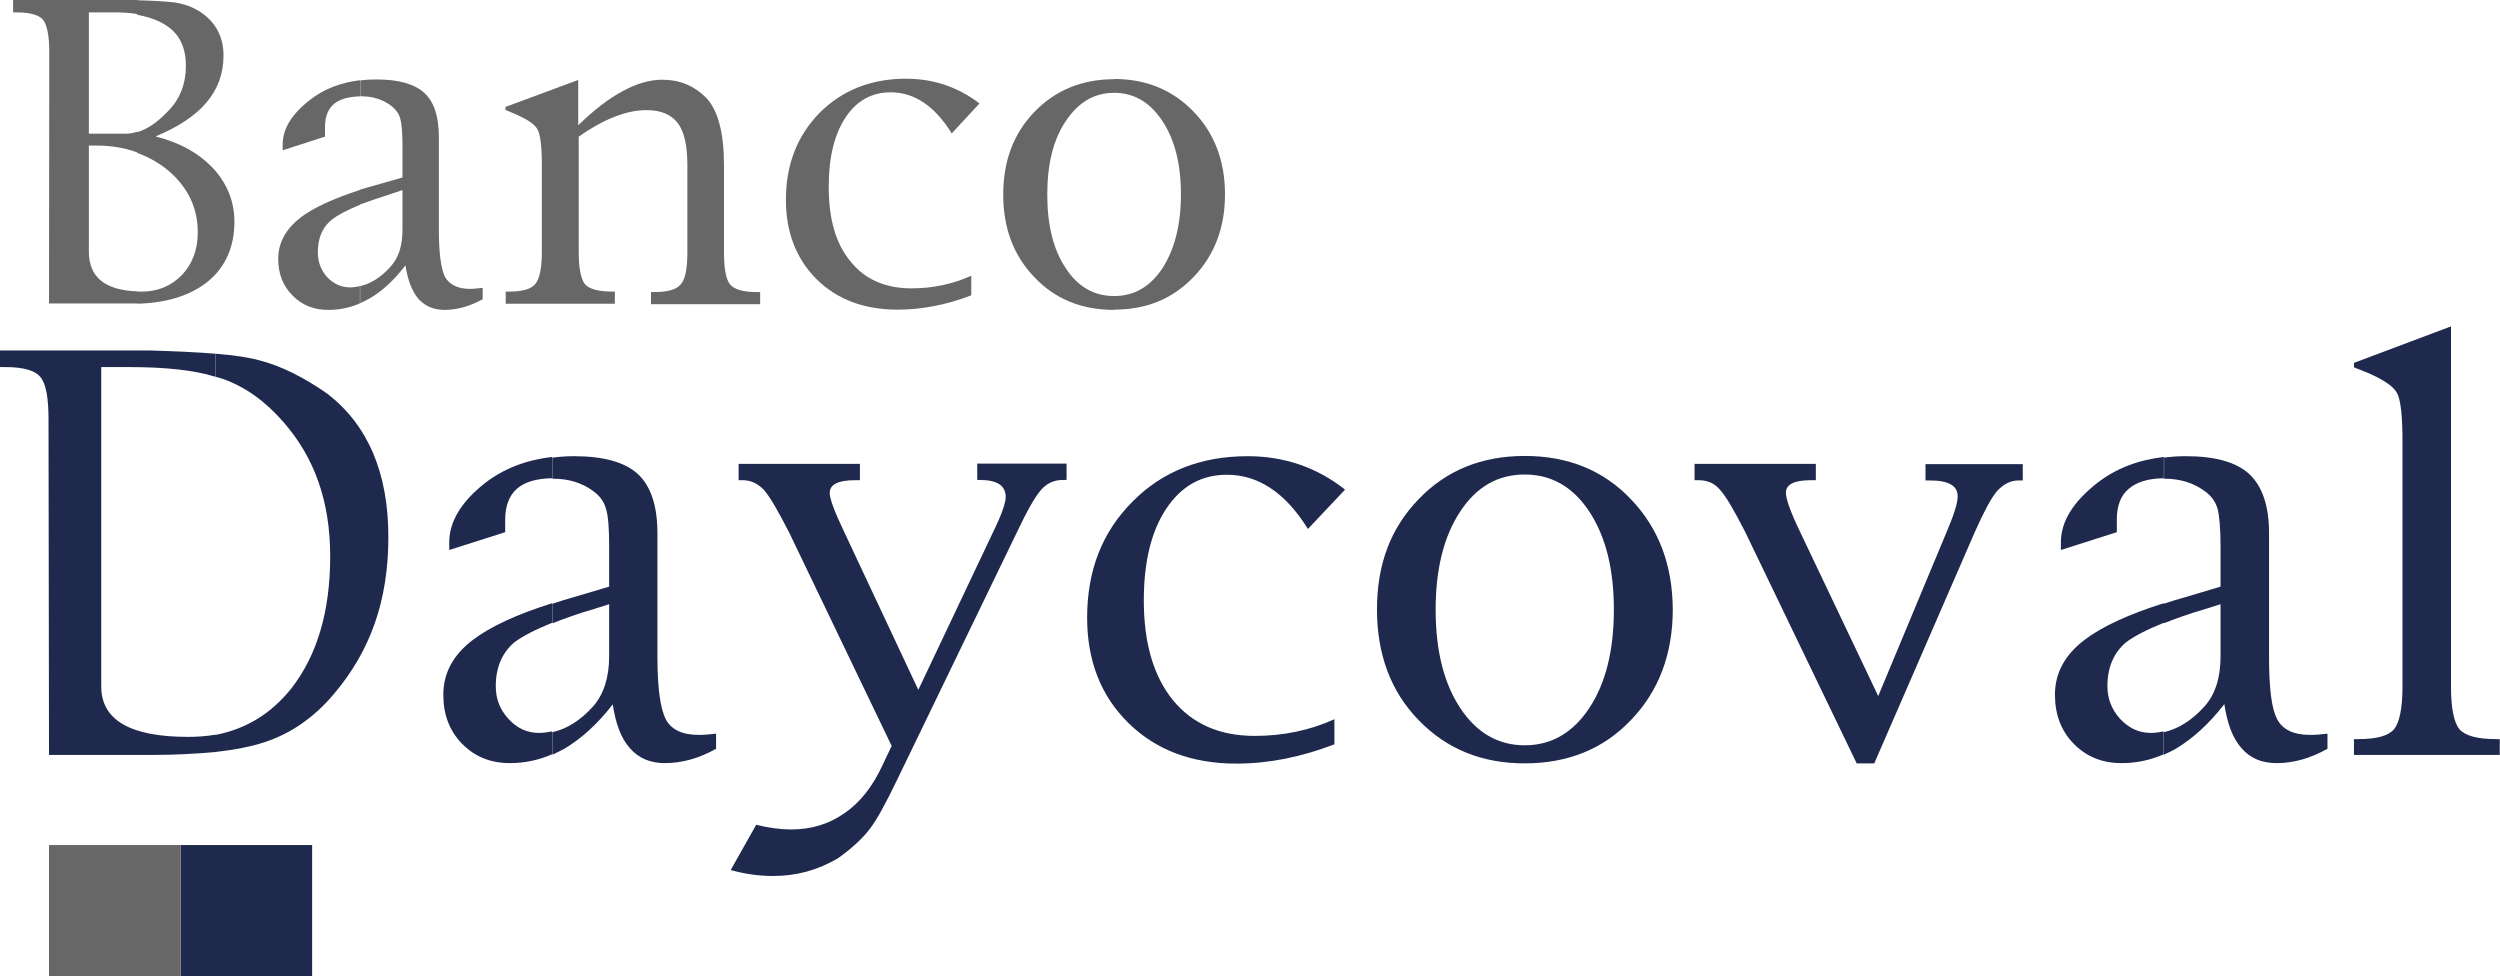
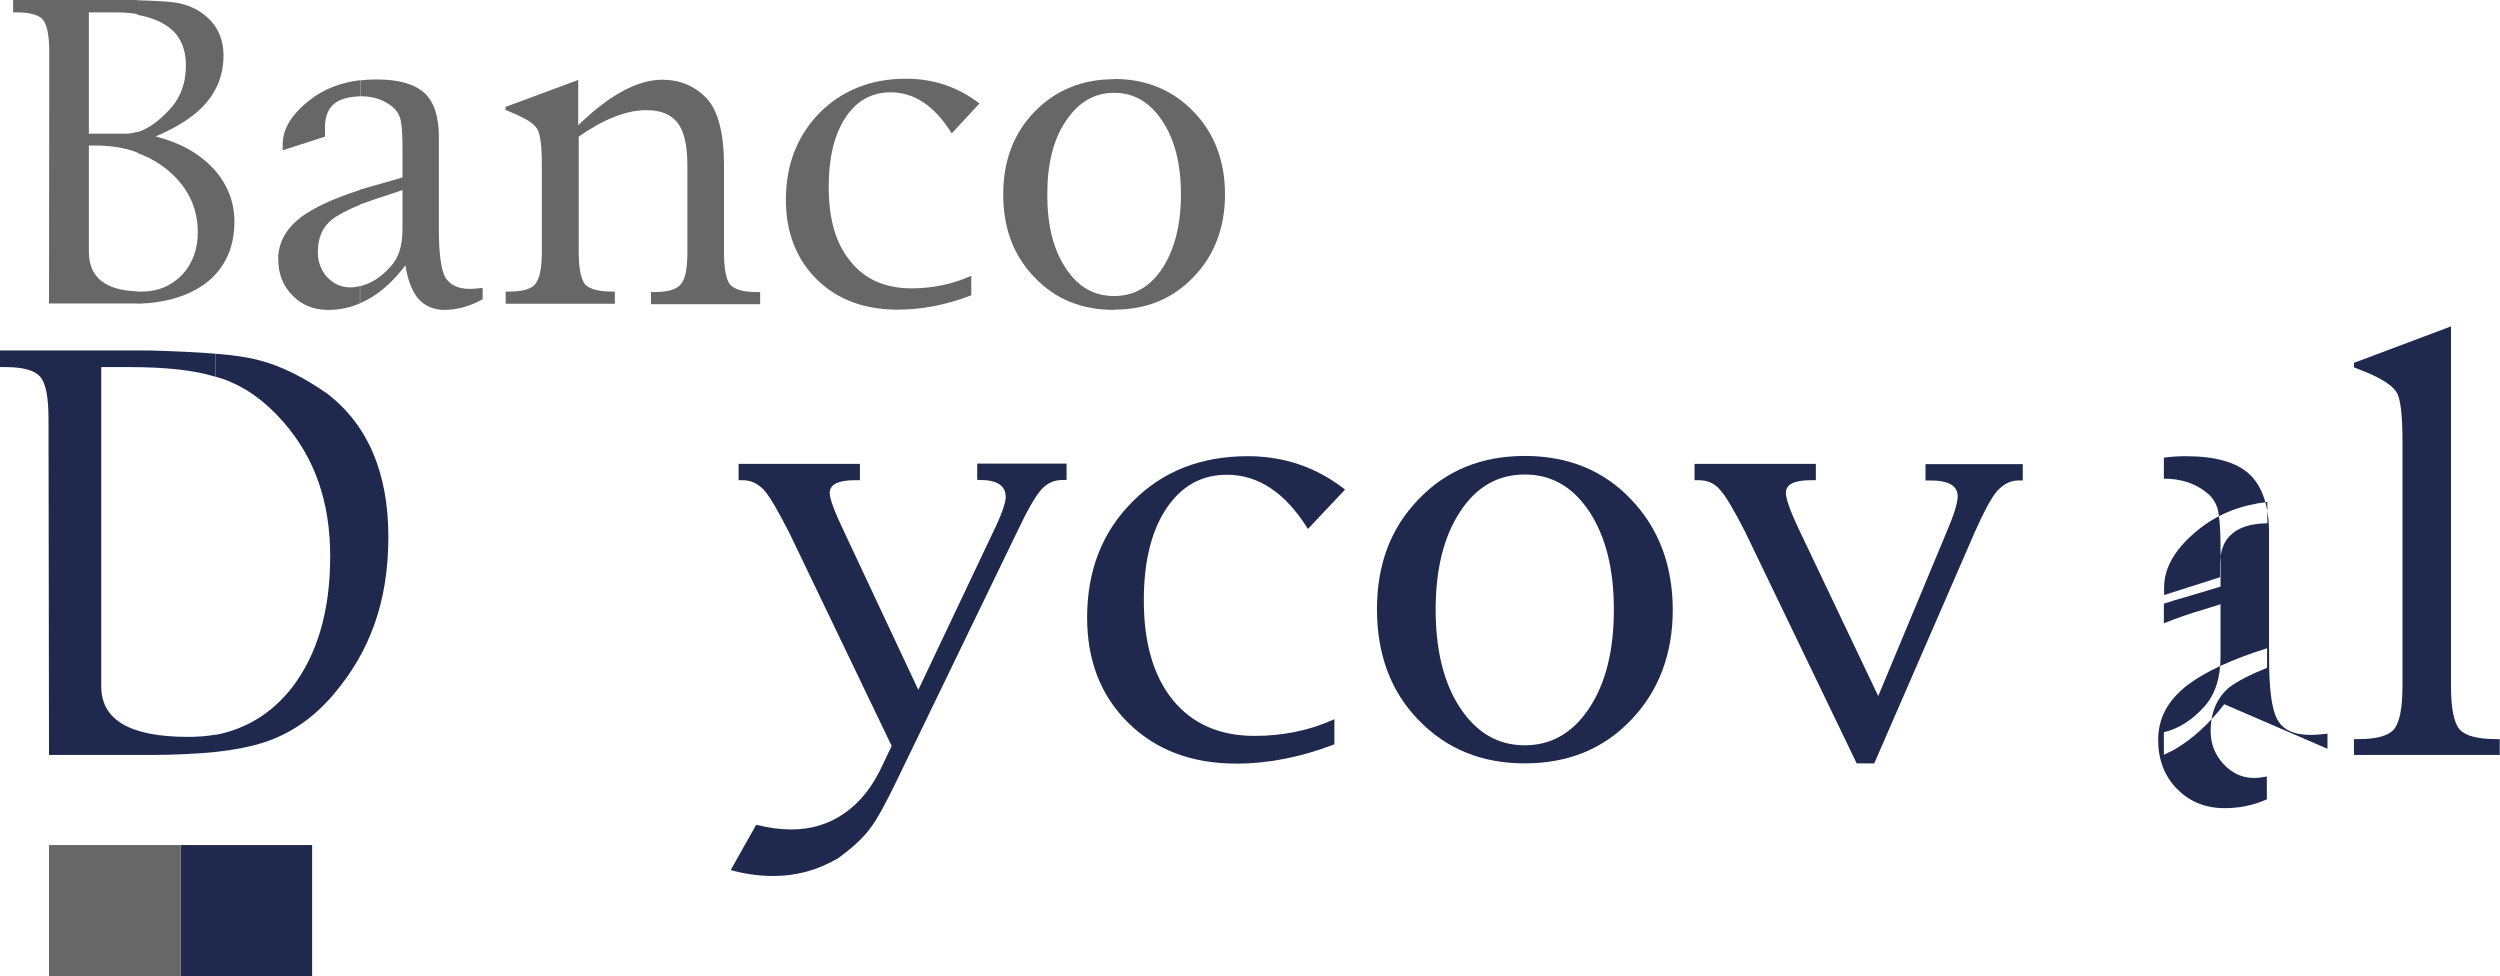
<svg xmlns="http://www.w3.org/2000/svg" id="Layer_2" data-name="Layer 2" viewBox="0 0 101 39.45">
  <defs>
    <style>
      .cls-1, .cls-2 {
        fill: #676767;
      }

      .cls-3, .cls-4 {
        fill: #1f294e;
      }

      .cls-4, .cls-2 {
        fill-rule: evenodd;
      }
    </style>
  </defs>
  <g id="Banco_Daycoval_Novo_" data-name="Banco Daycoval (Novo)">
    <g>
      <g>
        <path class="cls-4" d="m8.71,29.69c1.24-.24,2.26-.87,3.07-1.89,1.03-1.33,1.56-3.1,1.56-5.32s-.63-3.99-1.89-5.43c-.73-.84-1.54-1.42-2.44-1.74-.1-.03-.19-.06-.3-.09v-.93c.75.06,1.35.15,1.78.27.85.22,1.77.67,2.74,1.35,1.63,1.26,2.46,3.19,2.46,5.78s-.73,4.62-2.22,6.37c-.79.93-1.71,1.57-2.77,1.92-.54.18-1.2.31-1.99.4v-.7m-4.62-14.85v12.9c0,1.36,1.17,2.04,3.51,2.04.39,0,.76-.03,1.11-.09v.7c-.75.07-1.63.12-2.62.12H1.98l-.02-13.55c0-.88-.1-1.45-.33-1.72-.22-.27-.7-.4-1.42-.4h-.21v-.67h6.08c1.02.03,1.9.07,2.62.13v.93c-.87-.27-2.04-.39-3.49-.39h-1.12Z" />
-         <path class="cls-4" d="m24.76,28.45c-.61.79-1.27,1.39-1.96,1.8-.17.09-.31.16-.48.24v-.91c.58-.13,1.14-.48,1.65-1.05.42-.49.64-1.15.64-2.02v-2.1l-.6.19c-.66.19-1.21.39-1.69.58v-.79c.27-.09.55-.18.84-.26l1.45-.43v-1.65c0-.72-.04-1.23-.13-1.5-.08-.3-.27-.54-.54-.73-.43-.31-.96-.48-1.59-.48h-.03v-.85c.28-.04.58-.06.88-.06,1.18,0,2.05.24,2.58.73.52.49.78,1.29.78,2.38v4.99c0,1.27.12,2.11.34,2.53.22.42.67.63,1.33.63.21,0,.45-.02.7-.05v.61c-.69.39-1.38.58-2.07.58-.58,0-1.05-.19-1.41-.6-.36-.4-.58-1-.7-1.8m-2.44,2.04c-.54.24-1.12.36-1.71.36-.78,0-1.42-.26-1.93-.78-.51-.52-.76-1.18-.76-1.98,0-.88.4-1.62,1.21-2.23.69-.52,1.75-1.02,3.19-1.47v.79c-.7.28-1.21.55-1.53.79-.49.42-.75,1-.75,1.77,0,.51.16.94.51,1.32.34.38.76.57,1.23.57.18,0,.36-.03.54-.06v.91Zm0-11.15c-.63.01-1.11.15-1.42.42-.31.27-.48.69-.48,1.24v.52l-2.26.72v-.31c0-.84.48-1.63,1.45-2.4.76-.58,1.66-.93,2.71-1.05v.85Z" />
        <path class="cls-4" d="m53.91,29.05v1.02c-1.35.52-2.67.78-3.96.78-1.78,0-3.24-.54-4.35-1.63-1.12-1.09-1.68-2.52-1.68-4.27,0-1.9.61-3.46,1.83-4.68,1.21-1.23,2.77-1.84,4.66-1.84,1.47,0,2.79.45,3.93,1.35l-1.5,1.59c-.91-1.47-2.01-2.19-3.27-2.19-1.03,0-1.84.45-2.46,1.38-.6.91-.9,2.14-.9,3.7,0,1.71.39,3.06,1.18,4.03.79.96,1.89,1.44,3.3,1.44,1.14,0,2.22-.22,3.21-.67" />
        <path class="cls-4" d="m61.6,18.42c1.74,0,3.18.58,4.29,1.75,1.12,1.17,1.68,2.65,1.69,4.45,0,1.81-.57,3.31-1.69,4.47-1.11,1.17-2.55,1.75-4.29,1.75v-.73c1.08,0,1.95-.51,2.61-1.51.66-1,.99-2.32.99-3.97s-.33-2.95-.99-3.96c-.66-1-1.53-1.5-2.61-1.5v-.75m0,12.42c-1.74,0-3.16-.58-4.29-1.75-1.12-1.15-1.68-2.65-1.68-4.47s.55-3.28,1.68-4.45c1.12-1.17,2.55-1.75,4.29-1.75v.75c-1.08,0-1.95.49-2.61,1.5-.66,1-.99,2.32-.99,3.96s.33,2.97.99,3.97c.66,1,1.53,1.51,2.61,1.51v.73Z" />
        <path class="cls-4" d="m75.01,30.84l-4.5-9.34c-.45-.88-.78-1.45-1.02-1.71-.22-.27-.52-.39-.87-.39h-.16v-.66h4.9v.66h-.19c-.69,0-1.02.17-1.02.51,0,.24.18.76.57,1.57l3.16,6.64,2.76-6.62c.3-.7.45-1.18.45-1.45,0-.43-.37-.64-1.12-.64h-.18v-.66h3.93v.66h-.17c-.33,0-.61.15-.87.43-.25.3-.54.85-.9,1.66l-4.06,9.34h-.7" />
-         <path class="cls-4" d="m89.86,28.45c-.61.79-1.27,1.39-1.96,1.8-.15.09-.31.16-.48.24v-.91c.58-.13,1.14-.48,1.65-1.05.43-.49.64-1.15.64-2.02v-2.1l-.6.19c-.66.19-1.21.39-1.69.58v-.79c.27-.09.55-.18.85-.26l1.44-.43v-1.65c0-.72-.05-1.23-.12-1.5-.09-.3-.27-.54-.55-.73-.43-.31-.96-.48-1.59-.48h-.03v-.85c.28-.04.58-.06.88-.06,1.2,0,2.05.24,2.58.73.52.49.79,1.29.79,2.38v4.99c0,1.27.1,2.11.33,2.53.22.42.67.63,1.33.63.22,0,.45-.02.7-.05v.61c-.69.39-1.38.58-2.05.58-.6,0-1.06-.19-1.42-.6-.36-.4-.58-1-.7-1.8m-2.44,2.04c-.54.24-1.11.36-1.71.36-.78,0-1.42-.26-1.93-.78s-.76-1.18-.76-1.98c0-.88.4-1.62,1.21-2.23.69-.52,1.75-1.02,3.19-1.47v.79c-.7.28-1.21.55-1.53.79-.49.42-.75,1-.75,1.77,0,.51.17.94.51,1.32.36.38.76.57,1.24.57.18,0,.36-.03.52-.06v.91Zm0-11.15c-.63.01-1.09.15-1.41.42-.33.27-.49.69-.49,1.24v.52l-2.26.72v-.31c0-.84.49-1.63,1.47-2.4.75-.58,1.65-.93,2.7-1.05v.85Z" />
+         <path class="cls-4" d="m89.86,28.45c-.61.79-1.27,1.39-1.96,1.8-.15.09-.31.16-.48.24v-.91c.58-.13,1.14-.48,1.65-1.05.43-.49.64-1.15.64-2.02v-2.1l-.6.19c-.66.19-1.21.39-1.69.58v-.79c.27-.09.55-.18.85-.26l1.44-.43v-1.65c0-.72-.05-1.23-.12-1.5-.09-.3-.27-.54-.55-.73-.43-.31-.96-.48-1.59-.48h-.03v-.85c.28-.04.58-.06.88-.06,1.2,0,2.05.24,2.58.73.52.49.79,1.29.79,2.38v4.99c0,1.27.1,2.11.33,2.53.22.42.67.63,1.33.63.22,0,.45-.02.7-.05v.61m-2.44,2.04c-.54.24-1.11.36-1.71.36-.78,0-1.42-.26-1.93-.78s-.76-1.18-.76-1.98c0-.88.4-1.62,1.21-2.23.69-.52,1.75-1.02,3.19-1.47v.79c-.7.28-1.21.55-1.53.79-.49.42-.75,1-.75,1.77,0,.51.17.94.51,1.32.36.38.76.57,1.24.57.18,0,.36-.03.52-.06v.91Zm0-11.15c-.63.01-1.09.15-1.41.42-.33.27-.49.69-.49,1.24v.52l-2.26.72v-.31c0-.84.49-1.63,1.47-2.4.75-.58,1.65-.93,2.7-1.05v.85Z" />
        <path class="cls-4" d="m99.02,13.19v14.55c0,.87.12,1.45.34,1.72.24.27.73.4,1.5.4h.13v.64h-5.89v-.64h.18c.73,0,1.21-.13,1.44-.4.22-.27.34-.85.34-1.72v-9.91c0-1.02-.07-1.65-.21-1.93-.13-.27-.52-.54-1.15-.82l-.6-.24v-.18l3.91-1.47" />
        <path class="cls-4" d="m36.03,30.15l-4.14-8.62c-.45-.88-.79-1.47-1.03-1.74-.24-.25-.52-.39-.85-.39h-.17v-.66h4.9v.66h-.19c-.69,0-1.03.17-1.03.52,0,.22.19.75.6,1.6l2.98,6.35,3.01-6.35c.36-.73.52-1.21.52-1.44,0-.46-.34-.69-1.05-.69h-.1v-.66h3.61v.66h-.15c-.36,0-.64.13-.88.4-.24.27-.57.85-.99,1.74l-4.8,9.92c-.48,1-.85,1.68-1.14,2.05-.28.37-.7.76-1.27,1.17-.81.48-1.68.72-2.62.72-.54,0-1.11-.07-1.72-.24l1.03-1.83c.52.13.99.19,1.41.19.82,0,1.54-.22,2.16-.66.63-.43,1.14-1.08,1.54-1.95l.37-.78" />
        <rect class="cls-3" x="7.3" y="34.14" width="5.31" height="5.31" />
      </g>
      <g>
        <rect class="cls-1" x="1.98" y="34.14" width="5.32" height="5.31" />
        <path class="cls-2" d="m6.31,5.52c.99.25,1.75.69,2.32,1.3.55.61.84,1.32.84,2.14,0,1.02-.36,1.83-1.09,2.43-.7.55-1.65.85-2.83.88v-.49h.18c.64,0,1.18-.22,1.62-.67.43-.46.64-1.03.64-1.72,0-.99-.39-1.81-1.18-2.49-.37-.31-.79-.55-1.26-.72v-.84c.4-.12.81-.4,1.23-.84.49-.49.73-1.11.73-1.84s-.25-1.26-.75-1.6c-.31-.22-.72-.37-1.21-.46V.01c.7.02,1.2.05,1.51.09.39.06.75.19,1.06.4.61.42.91,1,.91,1.75,0,.7-.22,1.33-.67,1.87-.45.54-1.14,1-2.05,1.38m-.76,6.76H1.98s.01-10.16.01-10.16c0-.67-.09-1.09-.25-1.3-.16-.19-.52-.3-1.06-.3h-.15v-.51h4.35c.24,0,.46.01.67.01v.57c-.31-.06-.66-.07-1.06-.07h-.9v4.9h1.53c.13,0,.28-.03.43-.08v.84c-.51-.19-1.06-.28-1.68-.28h-.28v4.29c0,1.03.66,1.56,1.96,1.6v.49Z" />
        <path class="cls-2" d="m16.38,10.72c-.46.6-.94,1.05-1.47,1.35-.12.06-.24.13-.36.18v-.69c.43-.1.85-.36,1.23-.79.33-.36.48-.85.48-1.5v-1.59l-.45.15c-.48.15-.9.3-1.26.43v-.6c.19-.06.42-.12.63-.18l1.08-.31v-1.24c0-.54-.03-.93-.09-1.14-.06-.21-.19-.39-.4-.54-.33-.24-.72-.36-1.18-.36h-.03v-.64c.21-.03.43-.04.66-.04.9,0,1.54.19,1.93.55.39.36.58.96.58,1.78v3.75c0,.94.09,1.59.25,1.9.18.31.51.48,1,.48.16,0,.33-.02.52-.04v.46c-.51.28-1.03.43-1.54.43-.43,0-.79-.15-1.06-.45-.25-.3-.43-.75-.52-1.35m-1.83,1.53c-.4.18-.84.27-1.29.27-.58,0-1.06-.19-1.44-.58-.39-.39-.58-.88-.58-1.48,0-.66.31-1.21.91-1.68.52-.39,1.32-.76,2.4-1.11v.6c-.54.22-.91.42-1.14.6-.39.31-.57.75-.57,1.33,0,.37.12.7.37.99.27.28.58.42.93.42.13,0,.27-.02.4-.05v.69Zm0-8.36c-.48.02-.82.11-1.06.31-.24.21-.36.51-.36.93v.39l-1.71.55v-.24c0-.63.37-1.23,1.11-1.8.55-.43,1.24-.7,2.02-.79v.64Z" />
        <path class="cls-2" d="m23.38,5.52v4.66c0,.66.09,1.09.25,1.3.18.2.55.3,1.12.3h.09v.49h-4.41v-.49h.13c.54,0,.9-.1,1.06-.3.18-.21.27-.64.27-1.3v-3.55c0-.72-.06-1.18-.17-1.39-.1-.21-.39-.4-.85-.61l-.45-.19v-.12l2.94-1.09v1.83c.63-.61,1.23-1.08,1.8-1.38.55-.3,1.09-.46,1.59-.46.72,0,1.3.25,1.78.73.48.51.72,1.42.72,2.74v3.51c0,.66.08,1.09.25,1.3.18.2.54.3,1.09.3h.12v.49h-4.41v-.49h.12c.55,0,.91-.1,1.08-.31.18-.19.27-.63.27-1.29v-3.54c0-.78-.13-1.35-.39-1.69s-.67-.52-1.26-.52c-.42,0-.85.09-1.32.28-.46.18-.94.45-1.45.81" />
        <path class="cls-2" d="m39.24,11.17v.76c-1,.39-2.01.58-2.98.58-1.33,0-2.43-.4-3.27-1.23-.82-.82-1.24-1.89-1.24-3.21,0-1.42.46-2.59,1.36-3.51.91-.91,2.08-1.38,3.49-1.38,1.12,0,2.11.34,2.97,1l-1.12,1.21c-.69-1.11-1.51-1.66-2.47-1.66-.76,0-1.38.34-1.83,1.03-.45.69-.67,1.62-.67,2.79,0,1.29.28,2.29.88,3.01.58.73,1.41,1.09,2.47,1.09.87,0,1.68-.18,2.41-.51" />
        <path class="cls-2" d="m45.01,3.19c1.3,0,2.37.45,3.21,1.32.84.87,1.27,1.99,1.27,3.34s-.43,2.47-1.27,3.34c-.84.88-1.9,1.32-3.21,1.32v-.55c.81,0,1.45-.37,1.95-1.12.49-.76.75-1.75.75-2.98s-.25-2.22-.75-2.97c-.49-.75-1.14-1.14-1.95-1.14v-.55m0,9.32c-1.3,0-2.38-.43-3.22-1.32-.84-.87-1.26-1.98-1.26-3.34s.42-2.47,1.26-3.34c.84-.87,1.92-1.32,3.22-1.32v.55c-.81,0-1.45.39-1.95,1.14-.51.75-.75,1.74-.75,2.97s.24,2.22.75,2.98c.49.75,1.14,1.12,1.95,1.12v.55Z" />
      </g>
    </g>
  </g>
</svg>